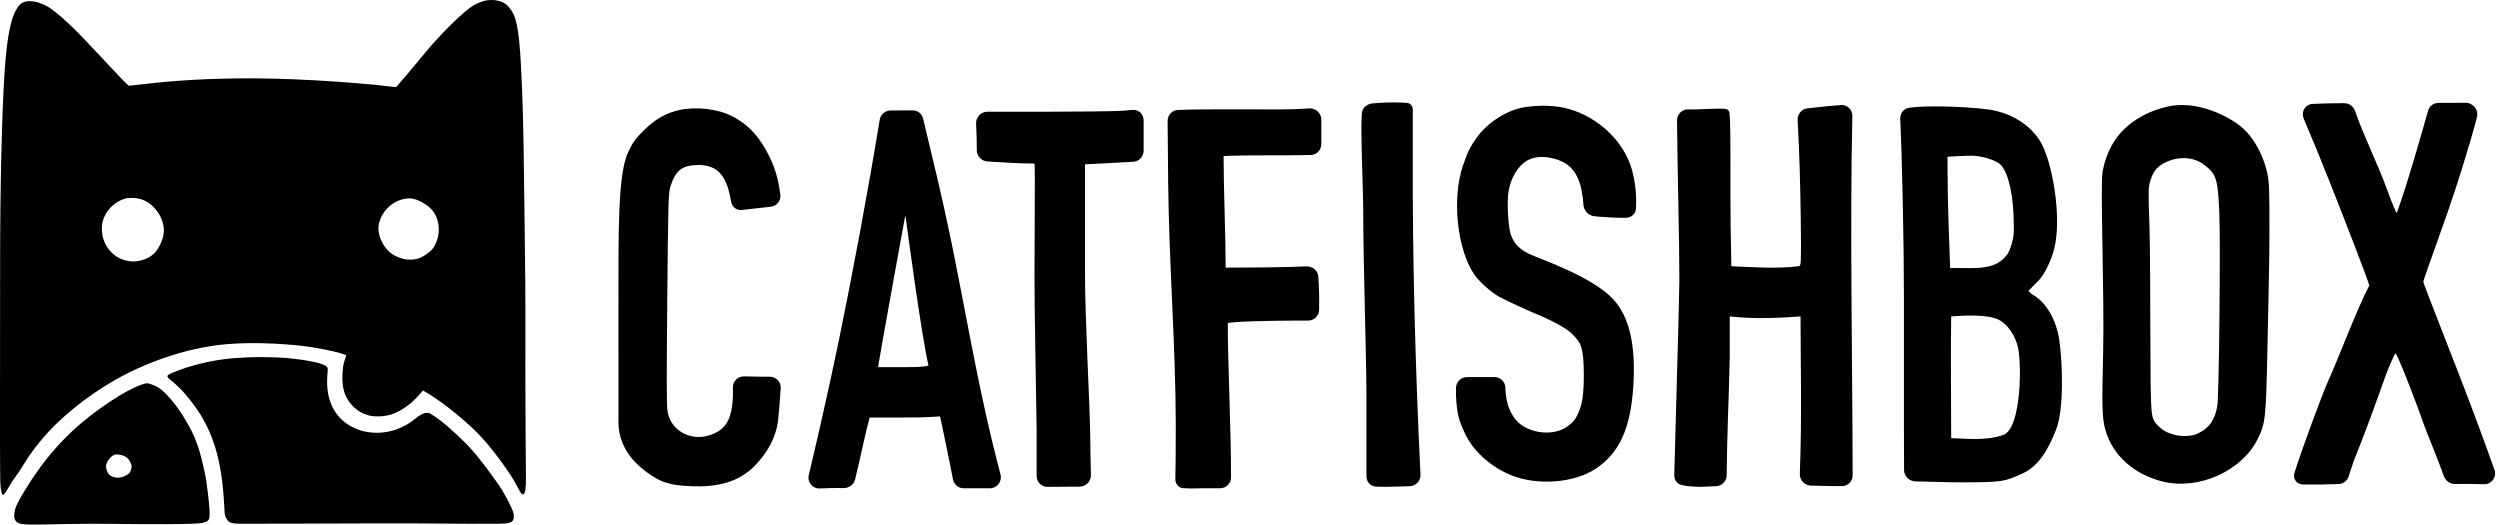
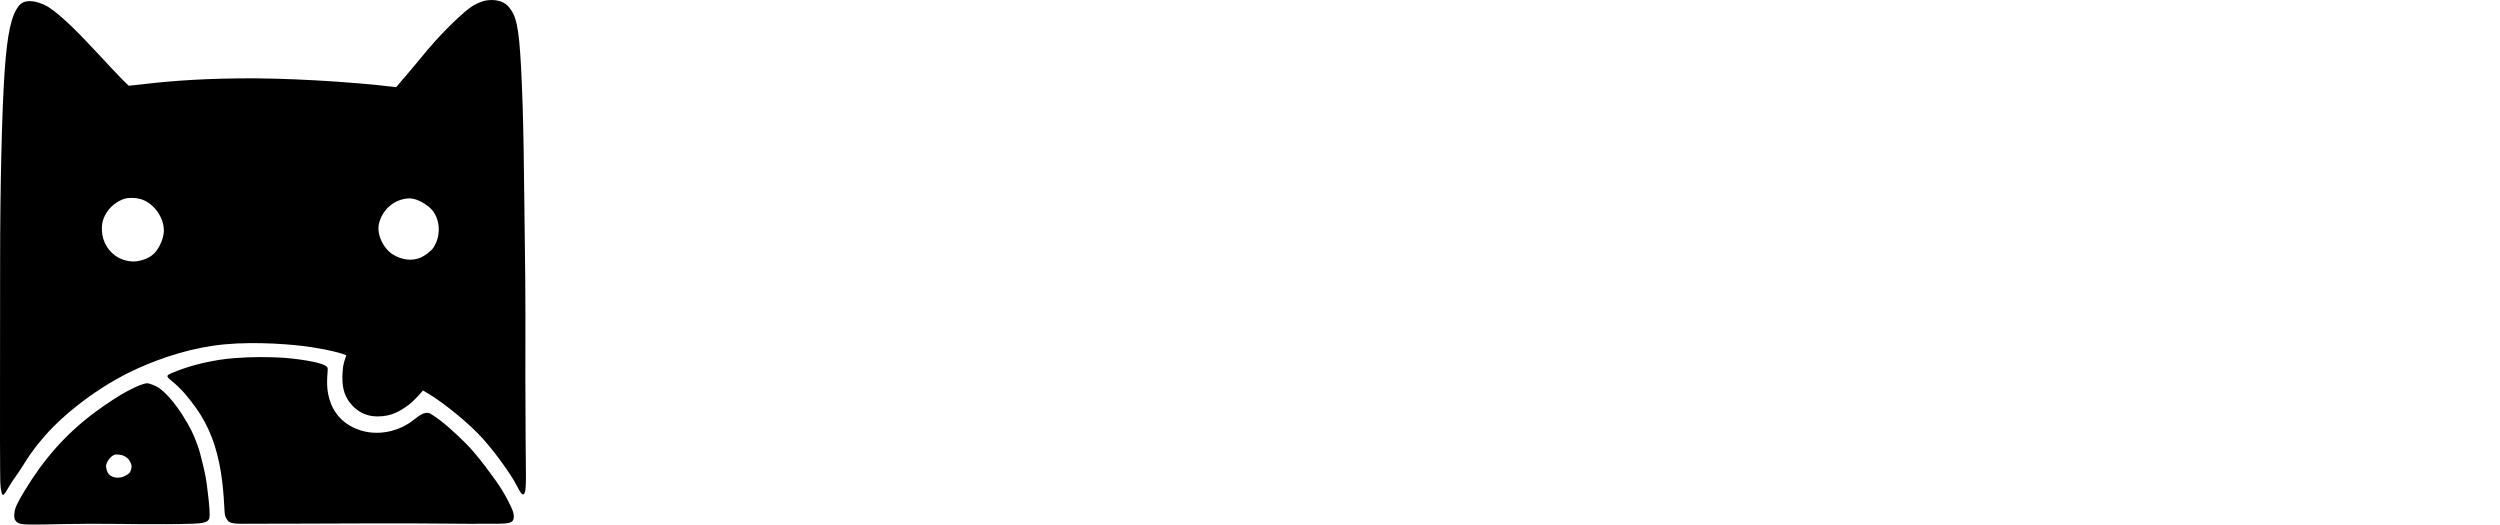
<svg xmlns="http://www.w3.org/2000/svg" width="1811" height="380" viewBox="0 0 1811 380" fill="none">
  <path fill-rule="evenodd" clip-rule="evenodd" d="M349.252 1.098C344.347 2.802 341.502 4.574 336.882 8.451C332.262 12.327 318.336 25.096 304.433 42.504C302.116 45.405 287.44 62.699 286.975 63.112C251.539 58.913 205.001 56.337 172.413 56.782C139.354 57.233 121.012 58.913 93.286 62.11C87.741 57.208 74.944 42.93 61.721 29.078C48.497 15.226 40.606 8.833 35.914 5.636C31.222 2.439 18.852 -2.675 13.52 4.357C8.188 11.39 5.202 24.176 3.282 52.733C1.363 81.29 0.083 136.911 0.083 189.213C0.083 241.514 -0.103 330.413 0.083 338.725C0.269 347.036 -0.13 351.724 1.149 356.839C2.429 361.953 4.838 354.068 11.387 345.118C17.936 336.167 19.704 330.397 32.715 315.496C45.725 300.594 70.785 280.004 99.355 267.066C117.937 258.65 140.017 251.563 162.826 249.432C185.636 247.301 212.722 249.432 226.159 251.563C239.595 253.694 247.06 255.825 250.9 257.317C249.62 261.366 248.553 262.858 248.133 269.895C247.576 279.212 248.98 285.874 253.245 291.414C257.511 296.955 263.696 301.644 273.507 301.644C283.318 301.644 289.342 298.277 296.404 293.007C298.749 291.258 302.952 286.959 306.407 282.89C317.229 288.644 334.505 302.283 345.596 313.365C356.686 324.446 368.63 341.921 372.042 347.675C375.455 353.429 377.481 358.757 379.08 358.117C380.68 357.478 381 353.429 381 345.331C380.937 337.763 380.573 306.758 380.573 273.513C380.573 240.268 380.861 220.406 380.087 167.483C379.521 128.776 379.507 86.617 377.405 47.768C375.817 18.413 373.78 11.327 368.661 5.147C363.542 -1.033 354.158 -0.607 349.252 1.098ZM101.347 144.059C110.972 146.565 118.738 157.109 118.708 167.039C118.695 171.683 116.282 177.953 112.849 182.272C109.593 186.365 104.447 188.416 99.355 189.213C94.109 190.034 87.53 188.241 83.323 185.072C76.522 179.949 73.487 172.491 73.795 164.52C74.147 155.383 81.145 146.864 90.251 143.961C92.899 143.116 97.895 143.161 101.347 144.059ZM310.675 149.846C319.14 156.754 319.963 170.403 313.947 179.437C312.085 182.235 307.522 185.224 305.416 186.257C298.646 189.576 290.67 188.217 284.444 184.242C277.646 179.901 272.587 169.534 274.583 161.735C277.098 151.906 285.17 144.63 295.452 143.73C300.714 143.271 306.81 146.692 310.675 149.846ZM169.427 259.448C155.777 260.514 138.505 264.137 124.157 270.353C121.046 271.906 119.661 272.183 124.157 275.784C131.635 281.772 136.764 288.209 142.324 295.966C146.802 302.213 150.833 309.865 153.727 317.611C159.461 332.962 161.555 349.531 162.4 365.813C162.809 373.692 162.835 374.285 165.161 377.297C167.001 379.679 173.38 379.458 179.451 379.4C237.676 379.4 284.171 378.789 339.837 379.428C360.44 379.24 366.284 379.854 369.909 378.363C373.535 376.871 372.002 371.371 371.189 369.412C370.376 367.454 367.564 361.283 363.511 354.708C359.458 348.132 345.782 329.385 337.491 321.25C329.2 313.114 320.598 304.955 311.897 299.726C308.457 297.659 304.049 300.595 300.167 303.775C289.124 312.821 273.216 316.179 259.644 311.234C244.679 305.781 239.382 294.286 237.676 285.234C235.97 276.182 237.916 267.558 237.25 266.481C236.223 262.219 211.084 259.385 202.912 259.022C193.314 258.596 183.077 258.383 169.427 259.448ZM92.634 283.118C86.674 286.182 76.159 293.104 68.27 299.013C47.197 314.797 31.538 332.895 17.886 355.43C13.484 362.696 11.082 367.068 10.534 370.904C9.985 374.74 10.107 378.156 14.799 379.428C19.491 380.701 40.397 379.456 65.201 379.428C90.006 379.4 114.288 380.137 139.354 379.4C146.606 379.187 150.658 378.363 151.511 375.805C152.364 373.248 151.597 365.541 150.51 356.614C149.344 347.032 148.981 344.95 147.066 336.858C145.052 328.349 144.626 326.837 142.815 321.781C140.205 314.495 137.811 309.682 132.81 301.666C127.028 292.396 120.312 284.56 115.014 280.902C112.664 279.28 107.582 277.61 106.897 277.623C103.775 277.681 98.593 280.055 92.634 283.118ZM88.913 329.9C91.449 330.838 93.113 332.23 94.161 334.291C95.324 336.577 95.506 337.48 95.16 339.239C94.57 342.235 93.573 343.355 90.006 345.025C85.547 347.112 79.777 345.822 78.046 342.352C77.206 340.666 76.662 338.304 76.847 337.145C77.344 334.038 80.389 330.255 83.119 329.353C84.132 329.018 87.351 329.322 88.913 329.9Z" fill="black" />
-   <path fill-rule="evenodd" clip-rule="evenodd" d="M1766.38 74.537C1762.88 74.534 1759.86 76.832 1758.91 80.198C1754.4 96.163 1743.41 134.839 1736.23 154.271C1735.67 154.085 1732.58 146.67 1729.37 137.794C1722.36 118.47 1712.78 99.73 1705.98 80.337C1704.79 76.94 1701.56 74.656 1697.96 74.725C1690.6 74.866 1682.65 74.867 1675.11 75.298C1669.83 75.6 1666.73 81.078 1668.81 85.943C1681.49 115.63 1693.19 145.725 1704.84 175.83C1711.15 192.141 1716.32 206.081 1716.32 206.809C1708.01 222.353 1692.57 262.951 1686.71 275.608C1682.85 283.937 1667.83 324.266 1662.1 342.554C1660.75 346.865 1663.66 350.853 1668.17 350.951C1672.27 351.041 1676.76 351.024 1680.04 350.989C1683.48 350.953 1689.54 350.79 1694 350.661C1697.36 350.564 1700.29 348.369 1701.35 345.177L1704.96 334.189C1714.09 311.365 1719.85 295.406 1727.64 273.498C1730.02 266.791 1734.32 256.996 1735.3 256.01C1736.08 255.236 1748.71 286.906 1755.6 306.871C1757.01 310.965 1764.47 329.123 1766.93 335.726C1768.42 339.741 1769.29 341.8 1770.14 344.436C1771.33 348.139 1774.75 350.722 1778.64 350.618C1785.56 350.433 1792.24 350.633 1799.47 350.786C1804.97 350.903 1808.83 345.507 1806.99 340.322C1799.16 318.277 1788.85 290.523 1781.25 271.083C1759.83 216.269 1755.43 204.833 1755.44 204.001C1755.44 203.504 1760.18 189.895 1765.98 173.76C1776.33 144.956 1781.15 130.324 1789.45 102.388C1791.6 95.181 1793.13 89.492 1794.32 84.821C1795.68 79.515 1791.35 74.332 1785.88 74.431C1779.11 74.554 1771.58 74.541 1766.38 74.537ZM898.531 79.181C878.882 79.181 866.098 79.181 853.407 79.636C849.12 79.789 845.77 83.354 845.81 87.644L846.229 132.222C846.783 191.098 851.566 248.235 851.727 307.119C851.782 327.294 851.539 339.49 851.422 346.984C851.369 350.387 853.555 353.359 856.948 353.629C860.273 353.894 864.71 353.924 870.382 353.723H883.808C888.177 353.723 891.741 350.225 891.752 345.856C891.836 311.289 889.401 264.469 889.401 234.206C890.513 232.874 922.459 232.244 938.852 232.244H947.59C952.008 232.244 955.59 228.662 955.59 224.244V212.904C955.431 207.641 955.242 203.601 954.98 200.231C954.641 195.856 950.568 192.762 946.184 192.973C932.036 193.655 904.864 193.884 887.88 193.884C887.88 172.613 886.361 135.117 886.358 113.015C908.184 112.14 927.564 112.834 949.471 112.284C953.767 112.176 957.165 108.641 957.165 104.344V92.659V86.654C957.165 81.908 953.057 78.217 948.323 78.547C932.469 79.654 918.5 79.181 898.531 79.181ZM987.543 157.592C987.543 186.954 989.825 262.129 989.825 283.883C989.825 303.038 989.825 327.04 989.825 344.967C989.825 348.948 992.758 352.296 996.733 352.505C998.494 352.597 1000.53 352.663 1002.76 352.663C1007.11 352.663 1015.19 352.414 1021.32 352.201C1025.76 352.046 1029.21 348.278 1028.99 343.835C1025.28 266.87 1023.08 187.014 1023.43 110.173V79.582C1023.43 76.914 1021.9 74.79 1019.25 74.542C1017.17 74.348 1014.11 74.194 1009.61 74.194C1003.32 74.194 998.102 74.564 994.285 74.885C990.393 75.212 986.815 78.093 986.538 81.989C985.41 97.838 987.543 132.843 987.543 157.592ZM1103.71 77.779C1091.61 79.786 1077.33 88.964 1069.83 99.551C1064.94 106.444 1063.16 110.061 1059.78 119.921C1051.76 143.301 1055.32 179.336 1067.5 198.188C1071 203.595 1080.27 211.963 1086.32 215.163C1091.06 217.672 1107.22 225.155 1112.44 227.256C1123.53 231.726 1134.71 237.826 1138.27 241.357C1144.87 247.888 1147.31 250.342 1147.31 272.019C1147.31 291.207 1144.79 295.535 1143.38 298.989C1141.44 303.785 1138.83 306.973 1133.61 310.059C1123.36 316.122 1106.3 313.46 1098.62 304.733C1094.12 299.62 1091.23 292.99 1090.55 282.67V281.155C1090.55 276.737 1086.97 273.155 1082.55 273.155H1072.61H1062.71C1058.28 273.155 1054.69 276.758 1054.71 281.19L1054.73 286.772C1055.44 299.728 1056.53 304.201 1061.6 314.752C1067.51 327.063 1080.23 338.409 1094.67 344.238C1113.76 351.951 1140.28 349.92 1155.91 339.549C1173.13 328.116 1181.18 310.446 1183.18 279.73C1185.08 250.359 1180.35 229.625 1168.87 217.06C1153.44 200.177 1115.55 187.662 1107.47 183.813C1099.38 179.964 1095.85 174.658 1094.25 169.288C1092.42 163.123 1091.57 145.956 1092.75 138.897C1094.53 128.277 1099.96 119.554 1107.08 115.885C1115.31 111.64 1128.03 114.09 1135.21 119.166C1141.31 123.486 1145.96 131.763 1147.06 148.381C1147.35 152.79 1150.89 156.359 1155.3 156.701C1158.67 156.962 1162.11 157.33 1167.89 157.592C1171.79 157.769 1175.2 157.808 1177.91 157.788C1181.78 157.761 1184.94 154.794 1185.12 150.927C1185.56 141.551 1184.71 132.061 1182.17 122.967C1176.48 102.559 1158.12 84.98 1136.06 78.807C1126.99 76.271 1115.08 75.892 1103.71 77.779ZM1395.18 77.149C1390.45 77.245 1386.42 77.606 1382.98 78.073C1379.04 78.608 1376.33 82.161 1376.52 86.13C1377.91 115.384 1379.2 174.957 1379.2 216.267C1379.2 261.153 1379.2 292.706 1379.2 310.964C1379.2 323.127 1379.27 333.353 1379.31 340.5C1379.34 345.029 1383.1 348.677 1387.63 348.731C1397.42 348.848 1410.02 349.405 1420.43 349.405C1451.62 349.405 1451.86 348.747 1464.41 343.318C1476.96 337.89 1483.81 325.523 1489.52 310.964C1495.22 296.406 1494.13 263.194 1491.8 246.698C1489.66 231.539 1482.06 218.857 1472.78 213.638C1470.92 212.594 1470.5 211.702 1469.4 210.658C1470.5 209.42 1474.72 205.417 1477.34 202.573C1479.97 199.728 1485.27 190.99 1488 180.51C1494 157.407 1486.47 115.082 1477.34 101.388C1468.21 87.694 1453.37 81.049 1440.07 79.245C1432.11 78.167 1414.04 76.767 1395.18 77.149ZM1570.53 77.149C1551.39 81.433 1536.44 92.072 1529.1 106.63C1527.03 110.75 1525.01 114.86 1523.14 124.212C1521.26 133.564 1524.55 214.847 1523.5 256.391C1522.54 293.872 1522.79 302.904 1525.01 310.964C1530.51 330.927 1547.09 343.922 1566.49 348.784C1592.59 355.322 1624.09 341.218 1635.52 317.883C1641.06 306.562 1641.44 303.165 1642.46 255.515C1642.97 231.914 1643.94 190.727 1643.98 170.257C1644.03 137.544 1643.85 132.139 1642.46 125.609C1639.37 111.058 1631.02 97.021 1621.37 90.135C1607.6 80.305 1587.65 73.316 1570.53 77.149ZM492.215 79.683C482.621 81.752 474.569 86.35 466.408 94.42C460.322 100.439 458.53 102.907 455.19 109.873C447.497 125.922 448.007 166.519 448.007 224.099L448.018 307.411C448.906 324.299 458.803 335.878 472.451 344.775C480.444 349.987 487.101 351.7 501.409 352.233C518.162 352.856 534.875 350.165 547.663 336.471C560.451 322.777 562.879 310.604 563.64 304.518C564.163 300.333 565.045 289.314 565.546 281.107C565.828 276.488 562.005 272.83 557.378 272.887C551.392 272.961 545.409 272.764 538.926 272.646C534.508 272.566 530.926 276.148 530.926 280.566C530.926 283.947 530.926 287.02 530.926 287.02C530.096 305.279 524.985 312.126 512.83 315.641C500.676 319.155 485.549 312.556 483.474 297.24C482.897 292.983 482.848 274.779 483.332 220.596C483.998 147.694 484.208 139.61 485.597 135.24C489.373 123.361 494.082 119.672 505.631 119.543C522.093 119.36 526.926 130.363 529.636 146.094C530.298 149.937 533.488 152.499 537.366 152.079C540.461 151.743 544.38 151.311 548.59 150.839L558.371 149.744C562.635 149.266 565.799 145.505 565.287 141.245C564.185 132.06 562.131 123.392 557.958 114.66C550.725 99.527 542.424 90.371 530.304 84.159C519.982 78.869 504.455 77.045 492.215 79.683ZM1309.46 78.458C1305.16 78.92 1301.96 82.67 1302.2 86.984C1303.51 110.544 1304.13 133.988 1304.46 157.646C1304.95 192.463 1304.46 192.113 1303.43 192.779C1287.29 194.965 1266.14 193.355 1254.19 192.842L1253.67 163.551C1253.22 135.106 1254.05 93.123 1252.86 81.929C1252.66 80.137 1251.36 78.933 1249.56 78.797C1244.97 78.451 1236.93 79.02 1228.71 79.245H1222.8C1218.38 79.245 1214.8 82.809 1214.83 87.228C1215.06 119.928 1216.55 172.396 1216.54 203.549C1216.53 214.654 1213.44 318.019 1212.84 344.1C1212.76 347.433 1214.77 350.516 1218 351.321C1221.41 352.17 1224.9 352.436 1231.76 352.663L1243.09 352.209C1247.38 352.038 1250.77 348.51 1250.81 344.216C1251.03 315.885 1252.42 286.942 1253.04 258.706C1253.04 258.706 1253.01 233.765 1253.04 229.201C1271.32 231.483 1295.66 229.961 1304.32 229.201C1304.32 266.851 1305.4 300.749 1303.79 343.234C1303.61 347.904 1307.43 351.764 1312.1 351.799C1319.6 351.854 1327 352.199 1334.5 352.133C1338.75 352.095 1342.07 348.579 1342.06 344.332C1341.94 267.838 1340 161.22 1341.85 84.093C1341.96 79.527 1338.25 75.79 1333.69 76.1C1325.74 76.639 1317.24 77.621 1309.46 78.458ZM811.801 80.301C805.3 80.644 784.264 80.875 758.546 80.932H715.227C710.524 80.932 706.842 84.969 707.093 89.664C707.436 96.056 707.553 102.432 707.594 108.841C707.621 113.173 711.061 116.73 715.386 116.98C724.944 117.533 737.093 118.464 749.386 118.464C749.935 118.826 749.386 172.846 749.386 198.984C749.386 225.122 750.092 257.182 750.938 311.58V344.806C750.938 349.168 754.432 352.724 758.794 352.706C766.334 352.676 774.379 352.491 781.948 352.517C786.576 352.532 790.377 348.748 790.258 344.121C790.073 336.888 789.833 325.919 789.738 314.623C789.575 295.116 785.983 231.514 785.983 198.984C785.983 166.454 785.983 119.027 785.983 119.027C797.66 118.465 809.333 117.898 820.999 117.169C825.196 116.907 828.45 113.418 828.45 109.213V97.93V87.181C828.45 82.763 824.865 79.221 820.463 79.602C817.574 79.852 814.685 80.15 811.801 80.301ZM645.157 80.025C641.229 80.053 637.886 82.901 637.253 86.778C628.941 137.689 617.38 199.502 607.91 245.392C599.334 286.956 591.329 321.082 585.881 344.177C584.697 349.198 588.509 353.984 593.666 353.83C599.894 353.645 605.326 353.396 610.913 353.563C614.877 353.682 618.519 351.15 619.449 347.295C624.107 327.991 627.337 311.603 629.973 302.451C629.973 302.451 644.428 302.451 653.557 302.451C662.687 302.451 669.534 302.451 680.946 301.648C683.228 311.58 686.581 328.793 688.554 338.208L690.33 347.262C691.066 351.015 694.355 353.723 698.18 353.723H717.041C722.266 353.723 726.085 348.796 724.778 343.737C722.628 335.41 720.507 327.165 718.473 318.693C706.778 269.977 698.422 219.888 688.271 170.835C682.377 142.348 675.46 114.168 668.699 85.899C667.871 82.438 664.861 79.96 661.303 79.947C656.624 79.928 650.56 79.987 645.157 80.025ZM1448.05 118.316C1453 121.55 1458 135.402 1458.67 157.372C1459.03 169.119 1458.86 171.259 1457.14 177.076C1455.53 182.517 1454.51 184.279 1451.01 187.678C1441.81 196.608 1424.7 193.621 1412.68 194.204C1411.81 170.905 1410.87 146.504 1410.81 123.192V113.561C1410.81 113.561 1421.05 112.8 1427.89 112.8C1434.74 112.8 1443.11 115.082 1448.05 118.316ZM1592.23 116.663C1594.37 117.608 1597.9 120.102 1600.09 122.206C1605.65 127.548 1606.65 131.659 1607.64 153.18C1608.67 175.813 1607.45 287.032 1606.23 294.047C1604.46 304.176 1600.44 309.989 1592.53 313.838C1584.21 317.88 1570.58 315.65 1564.12 309.19C1557.74 302.802 1557.99 305.218 1557.74 247.633C1557.61 219.216 1557.6 178.62 1557.07 163.689C1556.2 139.702 1556.25 135.981 1557.46 131.725C1559.42 124.87 1562.18 121.114 1567.32 118.316C1575.39 113.924 1584.65 113.309 1592.23 116.663ZM672.591 264.77C670.295 265.933 660.404 265.933 655.84 265.933C651.275 265.933 645.668 265.933 636.059 265.933C637.815 254.571 653.549 168.189 655.616 156.847C655.657 156.622 655.972 156.614 656.002 156.84C657.413 167.437 667.674 243.917 672.591 264.77ZM1447.67 231.483C1452.05 233.81 1458.03 239.091 1461.37 249.742C1464.71 260.393 1464.7 310.604 1451.01 315.169C1437.32 319.734 1423.33 317.452 1413.44 317.452C1413.44 287.426 1412.98 257.317 1413.44 229.201C1423.33 228.44 1439.3 227.679 1447.67 231.483Z" fill="black" />
</svg>